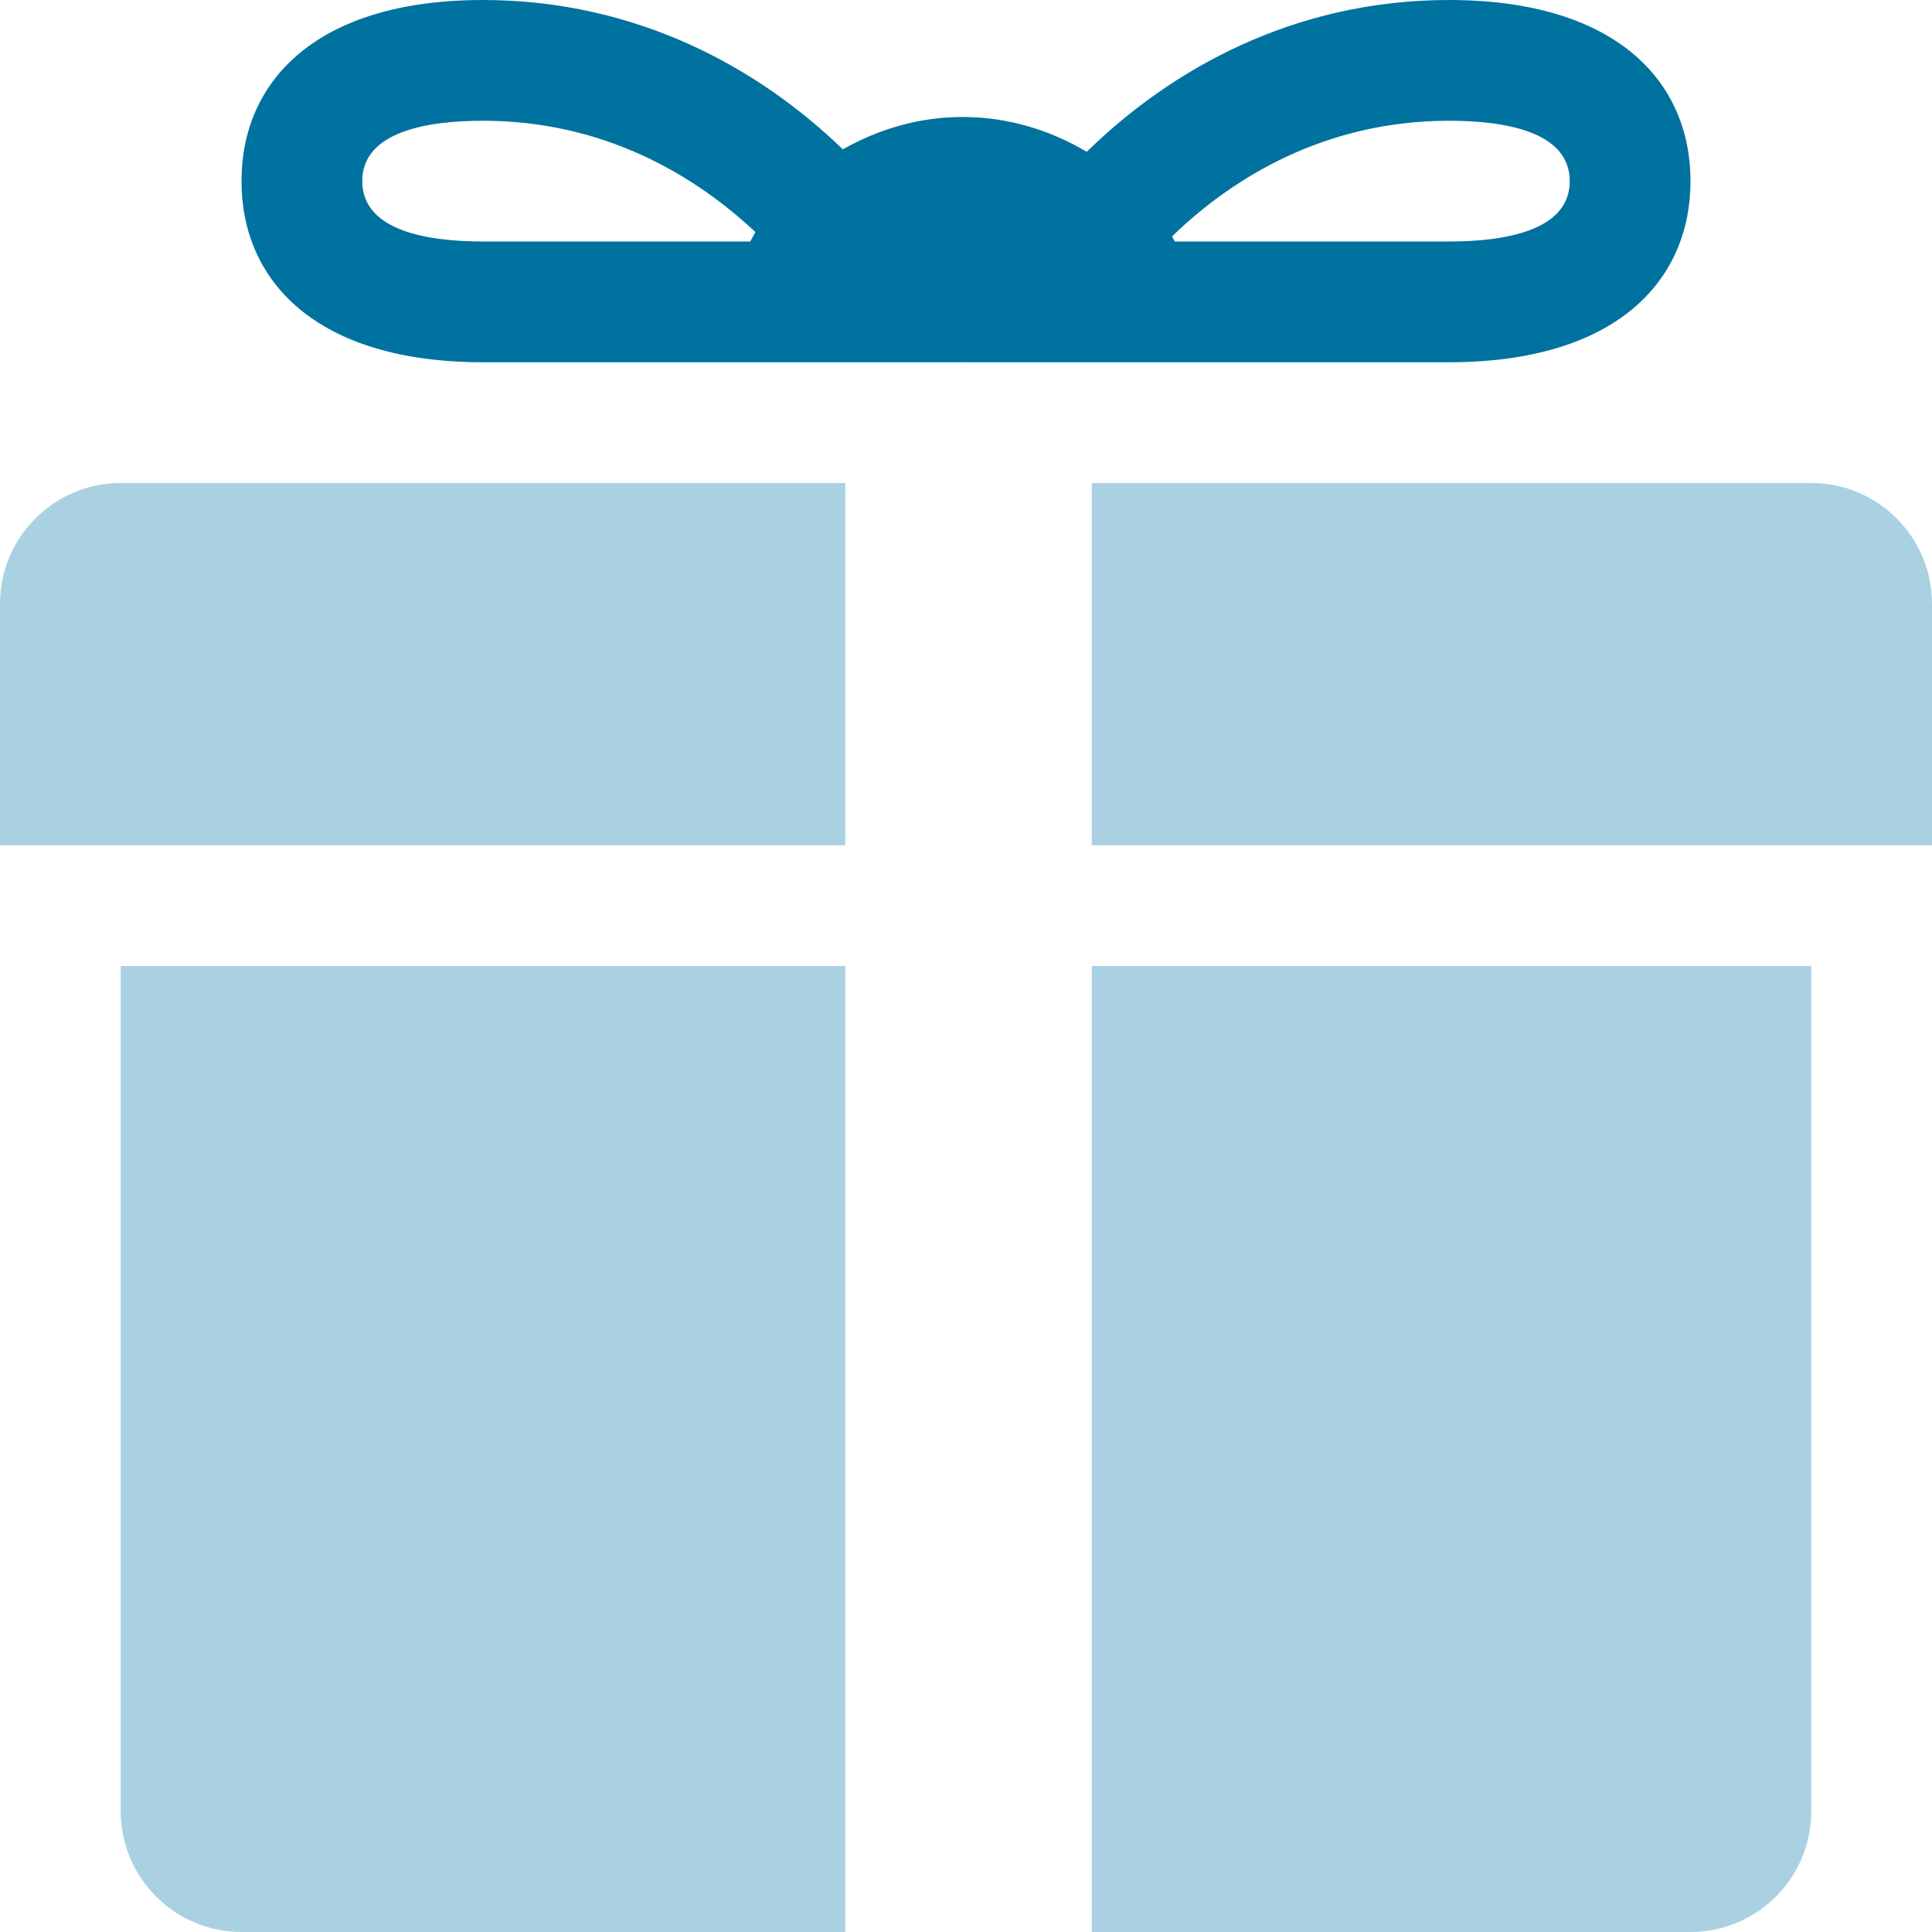
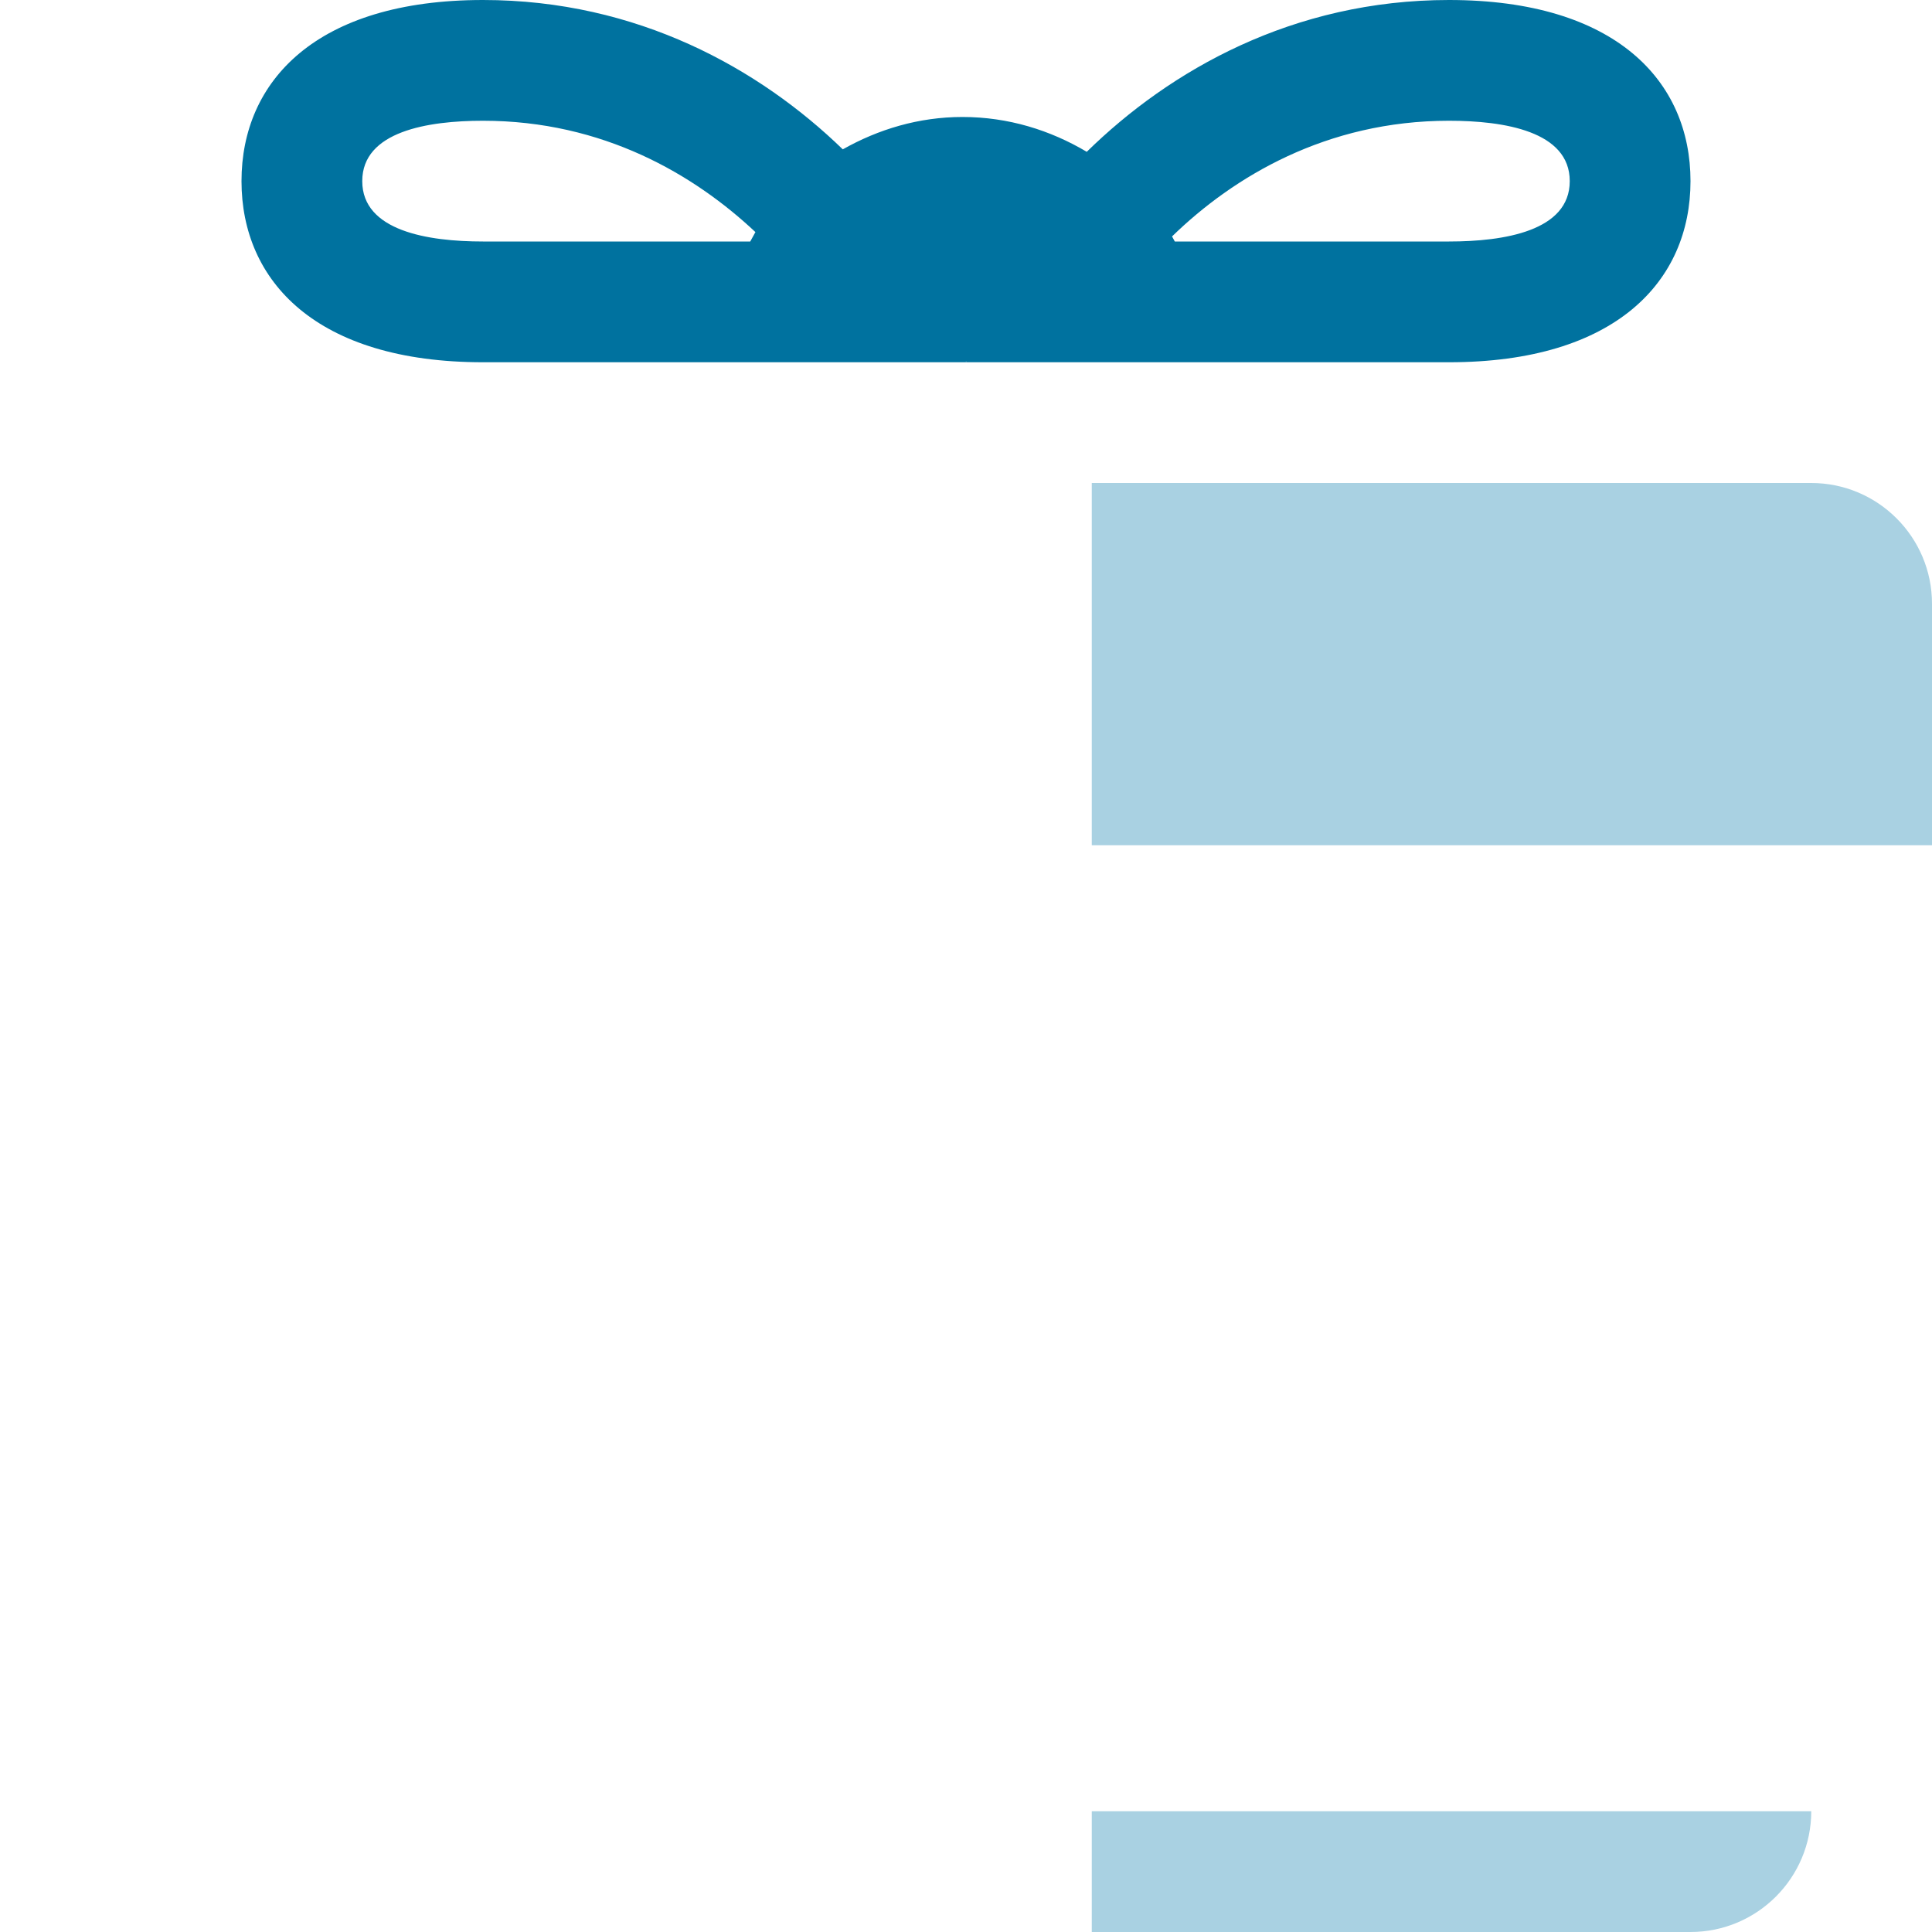
<svg xmlns="http://www.w3.org/2000/svg" version="1.1" id="Capa_1" x="0px" y="0px" width="40px" height="40px" viewBox="-5 10 40 40" enable-background="new -5 10 40 40" xml:space="preserve">
  <g>
    <g>
      <g>
        <g>
-           <path fill="#A9D1E2" d="M-5,22.5v5h17.5V20h-15C-3.88,20-5,21.121-5,22.5z" />
          <path fill="#00729F" d="M30,13.75c0-2.07-1.548-3.75-5-3.75c-3.233,0-5.777,1.455-7.5,3.143      c-0.755-0.448-1.625-0.721-2.573-0.721c-0.906,0-1.742,0.255-2.478,0.67C10.73,11.425,8.2,10,5,10c-3.452,0-5,1.68-5,3.75      c0,2.07,1.548,3.75,5,3.75h10l-0.002-0.02h0.007L15,17.5h10C28.452,17.5,30,15.82,30,13.75z M10.533,15H5      c-1.139,0-2.5-0.218-2.5-1.25S3.861,12.5,5,12.5c2.486,0,4.371,1.113,5.64,2.305L10.533,15z M19.266,14.895      C20.535,13.66,22.461,12.5,25,12.5c1.14,0,2.5,0.217,2.5,1.25c0,1.033-1.36,1.25-2.5,1.25h-5.677L19.266,14.895z" />
-           <path fill="#A9D1E2" d="M-2.5,47.5c0,1.38,1.121,2.5,2.5,2.5h12.5V30h-15V47.5z" />
          <path fill="#A9D1E2" d="M32.5,20H17.604v7.5H35v-5C35,21.121,33.88,20,32.5,20z" />
-           <path fill="#A9D1E2" d="M17.604,50H30c1.38,0,2.5-1.12,2.5-2.5V30H17.604V50z" />
+           <path fill="#A9D1E2" d="M17.604,50H30c1.38,0,2.5-1.12,2.5-2.5H17.604V50z" />
        </g>
      </g>
    </g>
  </g>
</svg>